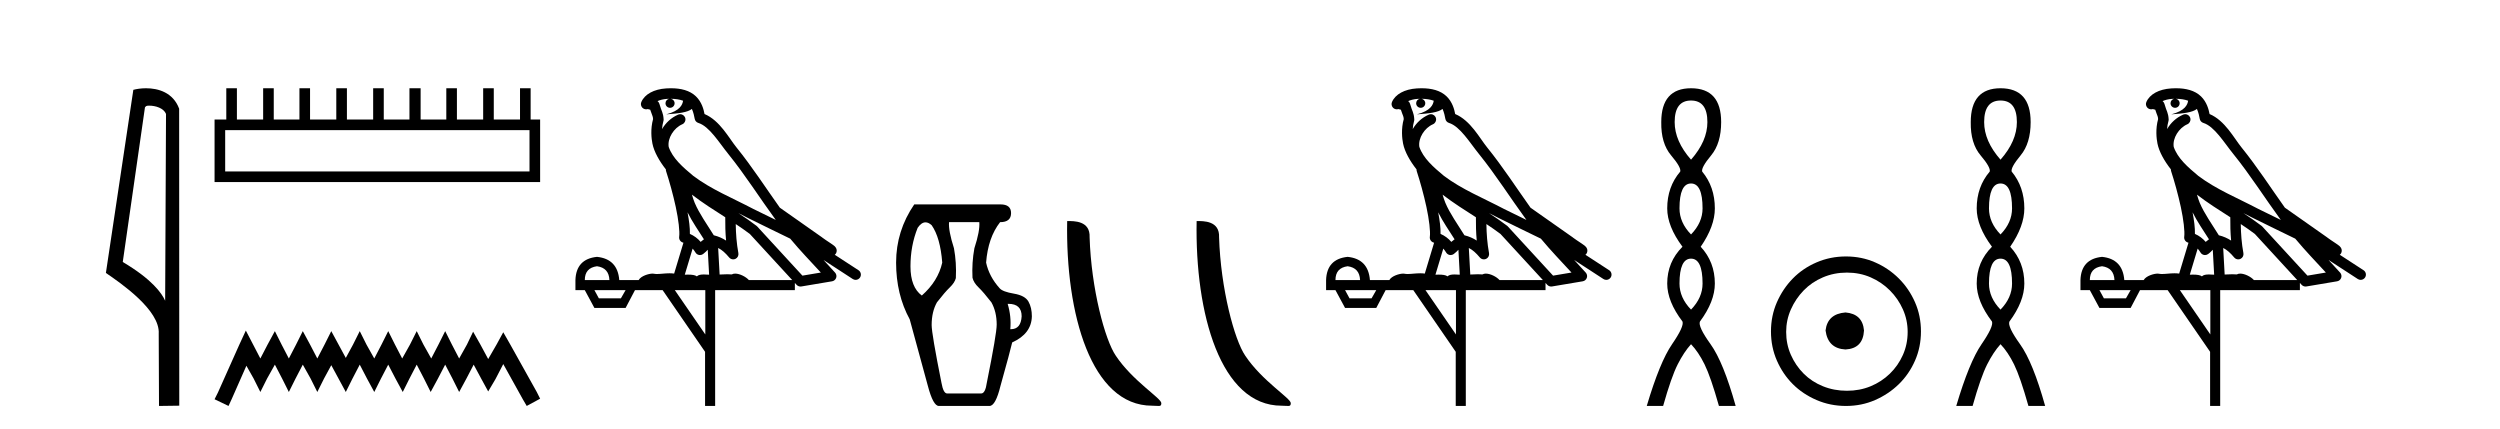
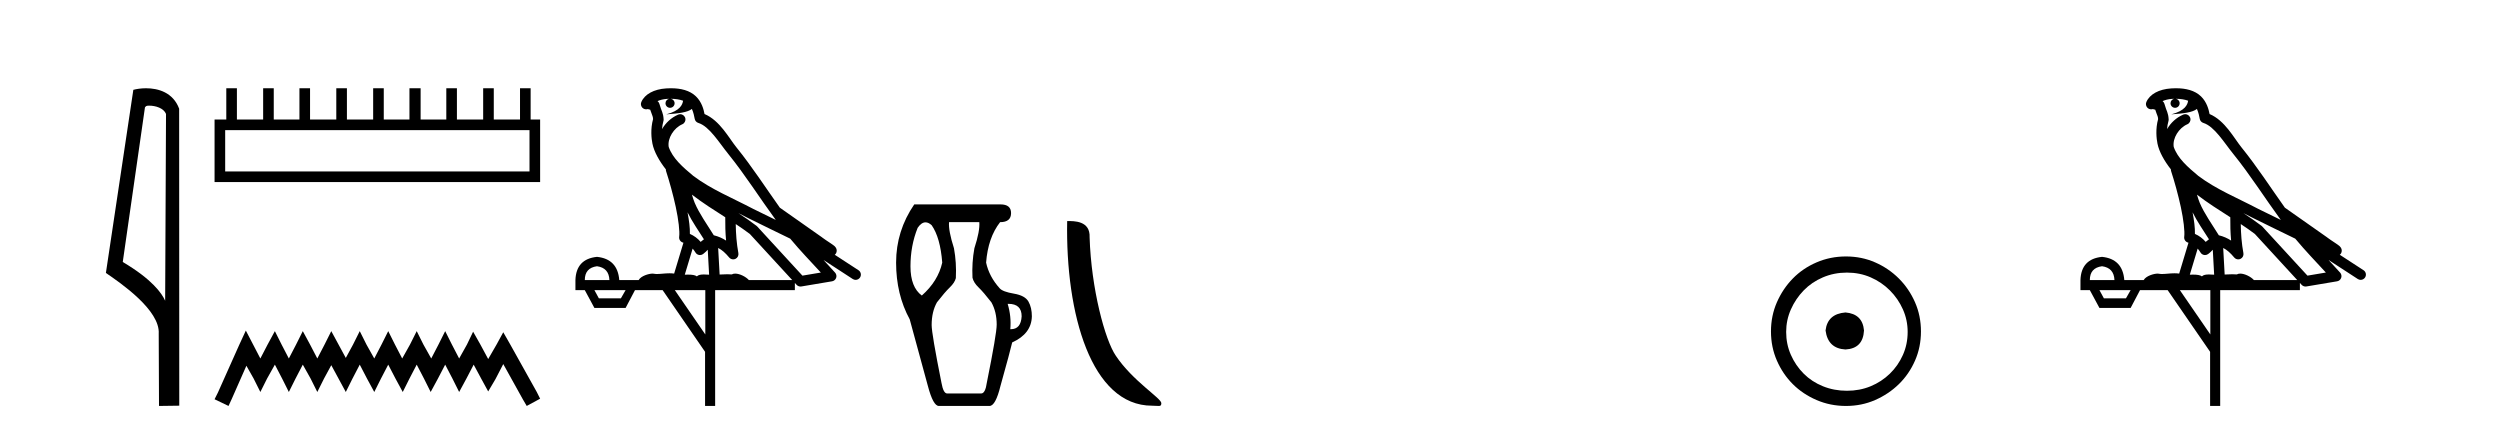
<svg xmlns="http://www.w3.org/2000/svg" width="239.0" height="41.0">
  <path d="M 14.259 10.1 C 14.884 10.1 15.648 10.34 15.871 10.89 L 15.789 28.751 L 15.789 28.751 C 15.473 28.034 14.531 26.699 11.736 25.046 L 13.858 10.263 C 13.958 10.157 13.955 10.1 14.259 10.1 ZM 15.789 28.751 L 15.789 28.751 C 15.789 28.751 15.789 28.751 15.789 28.751 L 15.789 28.751 L 15.789 28.751 ZM 13.962 8.437 C 13.484 8.437 13.053 8.505 12.747 8.588 L 10.124 26.094 C 11.512 27.044 15.325 29.648 15.173 31.91 L 15.201 38.809 L 17.138 38.783 L 17.127 10.393 C 16.551 8.837 15.12 8.437 13.962 8.437 Z" style="fill:#000000;stroke:none" />
  <path d="M 50.621 12.441 L 50.621 16.391 L 21.527 16.391 L 21.527 12.441 ZM 21.634 8.437 L 21.634 11.426 L 20.512 11.426 L 20.512 17.405 L 51.636 17.405 L 51.636 11.426 L 50.728 11.426 L 50.728 8.437 L 49.714 8.437 L 49.714 11.426 L 47.205 11.426 L 47.205 8.437 L 46.191 8.437 L 46.191 11.426 L 43.681 11.426 L 43.681 8.437 L 42.667 8.437 L 42.667 11.426 L 40.211 11.426 L 40.211 8.437 L 39.144 8.437 L 39.144 11.426 L 36.688 11.426 L 36.688 8.437 L 35.674 8.437 L 35.674 11.426 L 33.165 11.426 L 33.165 8.437 L 32.15 8.437 L 32.15 11.426 L 29.641 11.426 L 29.641 8.437 L 28.627 8.437 L 28.627 11.426 L 26.171 11.426 L 26.171 8.437 L 25.157 8.437 L 25.157 11.426 L 22.648 11.426 L 22.648 8.437 Z" style="fill:#000000;stroke:none" />
  <path d="M 23.502 31.602 L 22.861 32.99 L 20.833 37.528 L 20.512 38.169 L 21.847 38.809 L 22.167 38.115 L 23.555 34.966 L 24.249 36.193 L 24.89 37.475 L 25.531 36.193 L 26.278 34.859 L 26.972 36.193 L 27.613 37.475 L 28.253 36.193 L 28.947 34.859 L 29.695 36.193 L 30.335 37.475 L 30.976 36.193 L 31.67 34.912 L 32.364 36.193 L 33.058 37.475 L 33.698 36.193 L 34.392 34.859 L 35.086 36.193 L 35.78 37.475 L 36.421 36.193 L 37.115 34.859 L 37.809 36.193 L 38.503 37.475 L 39.144 36.193 L 39.838 34.859 L 40.532 36.193 L 41.172 37.475 L 41.866 36.193 L 42.56 34.859 L 43.254 36.193 L 43.895 37.475 L 44.589 36.193 L 45.283 34.859 L 46.03 36.247 L 46.671 37.421 L 47.365 36.247 L 48.112 34.805 L 49.981 38.169 L 50.355 38.809 L 51.636 38.115 L 51.315 37.475 L 48.753 32.884 L 48.112 31.763 L 47.472 32.937 L 46.671 34.325 L 45.924 32.937 L 45.23 31.709 L 44.642 32.937 L 43.895 34.272 L 43.201 32.937 L 42.56 31.656 L 41.92 32.937 L 41.226 34.272 L 40.478 32.937 L 39.838 31.656 L 39.197 32.937 L 38.45 34.272 L 37.756 32.937 L 37.115 31.656 L 36.474 32.937 L 35.78 34.272 L 35.033 32.937 L 34.392 31.656 L 33.752 32.937 L 33.058 34.218 L 32.364 32.937 L 31.67 31.656 L 31.029 32.937 L 30.335 34.272 L 29.641 32.937 L 28.947 31.656 L 28.307 32.937 L 27.613 34.272 L 26.919 32.937 L 26.278 31.656 L 25.584 32.937 L 24.89 34.272 L 24.196 32.937 L 23.502 31.602 Z" style="fill:#000000;stroke:none" />
-   <path d="M 64.134 9.444 C 64.588 9.448 64.986 9.513 65.302 9.628 C 65.249 10.005 65.017 10.588 63.694 10.932 C 64.925 10.843 65.729 10.742 66.145 10.414 C 66.295 10.752 66.376 11.134 66.412 11.353 C 66.443 11.541 66.577 11.696 66.76 11.752 C 67.814 12.075 68.74 13.629 69.63 14.728 C 71.231 16.707 72.617 18.912 74.164 21.026 C 73.45 20.676 72.737 20.326 72.02 19.976 C 70.027 18.928 67.981 18.102 66.273 16.81 C 65.279 15.983 64.295 15.129 63.926 14.04 C 63.798 13.201 64.426 12.229 65.221 11.883 C 65.438 11.792 65.563 11.563 65.522 11.332 C 65.48 11.1 65.284 10.928 65.049 10.918 C 65.042 10.918 65.034 10.918 65.027 10.918 C 64.956 10.918 64.885 10.933 64.82 10.963 C 64.184 11.24 63.64 11.735 63.294 12.342 C 63.311 12.085 63.348 11.822 63.42 11.585 C 63.438 11.529 63.445 11.47 63.442 11.411 C 63.425 11.099 63.372 10.882 63.303 10.698 C 63.235 10.514 63.16 10.35 63.037 9.924 C 63.007 9.821 62.946 9.73 62.861 9.665 C 63.097 9.561 63.394 9.477 63.751 9.454 C 63.823 9.449 63.891 9.449 63.961 9.447 L 63.961 9.447 C 63.767 9.49 63.621 9.664 63.621 9.872 C 63.621 10.112 63.816 10.307 64.056 10.307 C 64.297 10.307 64.492 10.112 64.492 9.872 C 64.492 9.658 64.338 9.481 64.134 9.444 ZM 66.148 18.609 C 67.17 19.396 68.263 20.083 69.334 20.769 C 69.326 21.509 69.344 22.253 69.413 22.999 C 69.064 22.771 68.681 22.6 68.237 22.492 C 67.577 21.42 66.853 20.432 66.411 19.384 C 66.319 19.167 66.233 18.896 66.148 18.609 ZM 65.729 20.299 C 66.189 21.223 66.777 22.054 67.295 22.877 C 67.196 22.944 67.106 23.014 67.034 23.082 C 67.016 23.099 67.005 23.111 66.988 23.128 C 66.704 22.8 66.356 22.534 65.953 22.361 C 65.969 21.773 65.874 21.065 65.729 20.299 ZM 70.589 20.376 L 70.589 20.376 C 70.919 20.539 71.246 20.703 71.567 20.872 C 71.572 20.874 71.576 20.876 71.581 20.878 C 72.897 21.52 74.213 22.18 75.544 22.816 C 76.483 23.947 77.496 24.996 78.472 26.055 C 77.885 26.154 77.298 26.252 76.711 26.351 C 75.27 24.783 73.828 23.216 72.387 21.648 C 72.367 21.626 72.344 21.606 72.32 21.588 C 71.758 21.162 71.176 20.763 70.589 20.376 ZM 66.216 23.766 C 66.313 23.877 66.405 24.001 66.489 24.141 C 66.561 24.261 66.681 24.345 66.818 24.373 C 66.852 24.38 66.885 24.383 66.919 24.383 C 67.023 24.383 67.126 24.35 67.213 24.288 C 67.423 24.135 67.551 23.989 67.661 23.876 L 67.791 26.261 C 67.622 26.25 67.451 26.239 67.291 26.239 C 67.01 26.239 66.763 26.275 66.62 26.42 C 66.451 26.29 66.147 26.253 65.769 26.253 C 65.672 26.253 65.57 26.256 65.465 26.26 L 66.216 23.766 ZM 57.073 25.452 C 57.835 25.556 58.23 25.997 58.26 26.774 L 55.907 26.774 C 55.907 25.997 56.296 25.556 57.073 25.452 ZM 70.337 21.42 L 70.337 21.42 C 70.798 21.727 71.25 22.039 71.683 22.365 C 73.034 23.835 74.385 25.304 75.737 26.774 L 71.592 26.774 C 71.304 26.454 70.718 26.157 70.283 26.157 C 70.159 26.157 70.048 26.181 69.959 26.235 C 69.821 26.223 69.677 26.218 69.527 26.218 C 69.292 26.218 69.045 26.23 68.796 26.245 L 68.656 23.705 L 68.656 23.705 C 69.035 23.898 69.343 24.18 69.712 24.618 C 69.809 24.734 69.951 24.796 70.095 24.796 C 70.168 24.796 70.241 24.78 70.31 24.748 C 70.515 24.651 70.63 24.427 70.589 24.203 C 70.419 23.286 70.35 22.359 70.337 21.42 ZM 59.807 27.738 L 59.358 28.522 L 57.252 28.522 L 56.826 27.738 ZM 67.427 27.738 L 67.427 31.974 L 64.513 27.738 ZM 64.147 8.437 C 64.13 8.437 64.114 8.437 64.098 8.437 C 63.962 8.438 63.825 8.443 63.687 8.452 L 63.686 8.452 C 62.516 8.528 61.637 9.003 61.312 9.749 C 61.236 9.923 61.265 10.125 61.386 10.271 C 61.483 10.387 61.625 10.451 61.772 10.451 C 61.81 10.451 61.848 10.447 61.887 10.438 C 61.917 10.431 61.922 10.427 61.928 10.427 C 61.934 10.427 61.94 10.432 61.978 10.441 C 62.015 10.449 62.077 10.467 62.161 10.489 C 62.253 10.772 62.323 10.942 62.363 11.049 C 62.408 11.17 62.423 11.213 62.434 11.386 C 62.174 12.318 62.275 13.254 62.372 13.729 C 62.533 14.516 63.02 15.378 63.657 16.194 C 63.655 16.255 63.66 16.316 63.681 16.375 C 63.989 17.319 64.348 18.6 64.605 19.795 C 64.862 20.99 64.999 22.136 64.929 22.638 C 64.894 22.892 65.056 23.132 65.306 23.194 C 65.316 23.197 65.326 23.201 65.337 23.203 L 64.448 26.155 C 64.304 26.133 64.157 26.126 64.011 26.126 C 63.578 26.126 63.151 26.195 62.809 26.195 C 62.695 26.195 62.591 26.187 62.499 26.167 C 62.469 26.16 62.43 26.157 62.384 26.157 C 62.027 26.157 61.277 26.375 61.057 26.774 L 59.202 26.774 C 59.097 25.429 58.387 24.69 57.073 24.555 C 55.743 24.69 55.055 25.429 55.011 26.774 L 55.011 27.738 L 55.907 27.738 L 56.826 29.441 L 59.807 29.441 L 60.703 27.738 L 63.348 27.738 L 67.404 33.632 L 67.404 38.809 L 68.368 38.809 L 68.368 27.738 L 75.989 27.738 L 75.989 27.048 C 76.045 27.109 76.101 27.17 76.157 27.23 C 76.252 27.335 76.387 27.392 76.526 27.392 C 76.553 27.392 76.581 27.39 76.609 27.386 C 77.587 27.221 78.566 27.057 79.545 26.893 C 79.725 26.863 79.875 26.737 79.936 26.564 C 79.996 26.392 79.958 26.2 79.836 26.064 C 79.471 25.655 79.1 25.253 78.729 24.854 L 78.729 24.854 L 81.524 26.674 C 81.609 26.729 81.704 26.756 81.797 26.756 C 81.962 26.756 82.123 26.675 82.219 26.527 C 82.37 26.295 82.304 25.984 82.072 25.833 L 79.803 24.356 C 79.851 24.317 79.897 24.268 79.932 24.202 C 80.013 24.047 79.992 23.886 79.964 23.803 C 79.937 23.72 79.908 23.679 79.884 23.647 C 79.791 23.519 79.743 23.498 79.676 23.446 C 79.609 23.395 79.535 23.343 79.455 23.288 C 79.294 23.178 79.107 23.056 78.947 22.949 C 78.787 22.842 78.637 22.73 78.632 22.726 C 78.616 22.711 78.6 22.698 78.582 22.686 C 77.245 21.745 75.906 20.805 74.569 19.865 C 74.565 19.862 74.56 19.86 74.556 19.857 C 73.197 17.95 71.91 15.95 70.41 14.096 C 69.679 13.194 68.828 11.524 67.352 10.901 C 67.271 10.459 67.088 9.754 66.536 9.217 C 65.941 8.638 65.079 8.437 64.147 8.437 Z" style="fill:#000000;stroke:none" />
+   <path d="M 64.134 9.444 C 64.588 9.448 64.986 9.513 65.302 9.628 C 65.249 10.005 65.017 10.588 63.694 10.932 C 64.925 10.843 65.729 10.742 66.145 10.414 C 66.295 10.752 66.376 11.134 66.412 11.353 C 66.443 11.541 66.577 11.696 66.76 11.752 C 67.814 12.075 68.74 13.629 69.63 14.728 C 71.231 16.707 72.617 18.912 74.164 21.026 C 73.45 20.676 72.737 20.326 72.02 19.976 C 70.027 18.928 67.981 18.102 66.273 16.81 C 65.279 15.983 64.295 15.129 63.926 14.04 C 63.798 13.201 64.426 12.229 65.221 11.883 C 65.438 11.792 65.563 11.563 65.522 11.332 C 65.48 11.1 65.284 10.928 65.049 10.918 C 65.042 10.918 65.034 10.918 65.027 10.918 C 64.956 10.918 64.885 10.933 64.82 10.963 C 64.184 11.24 63.64 11.735 63.294 12.342 C 63.311 12.085 63.348 11.822 63.42 11.585 C 63.438 11.529 63.445 11.47 63.442 11.411 C 63.425 11.099 63.372 10.882 63.303 10.698 C 63.235 10.514 63.16 10.35 63.037 9.924 C 63.007 9.821 62.946 9.73 62.861 9.665 C 63.097 9.561 63.394 9.477 63.751 9.454 C 63.823 9.449 63.891 9.449 63.961 9.447 L 63.961 9.447 C 63.767 9.49 63.621 9.664 63.621 9.872 C 63.621 10.112 63.816 10.307 64.056 10.307 C 64.297 10.307 64.492 10.112 64.492 9.872 C 64.492 9.658 64.338 9.481 64.134 9.444 ZM 66.148 18.609 C 67.17 19.396 68.263 20.083 69.334 20.769 C 69.326 21.509 69.344 22.253 69.413 22.999 C 69.064 22.771 68.681 22.6 68.237 22.492 C 67.577 21.42 66.853 20.432 66.411 19.384 C 66.319 19.167 66.233 18.896 66.148 18.609 ZM 65.729 20.299 C 66.189 21.223 66.777 22.054 67.295 22.877 C 67.196 22.944 67.106 23.014 67.034 23.082 C 67.016 23.099 67.005 23.111 66.988 23.128 C 66.704 22.8 66.356 22.534 65.953 22.361 C 65.969 21.773 65.874 21.065 65.729 20.299 ZM 70.589 20.376 L 70.589 20.376 C 70.919 20.539 71.246 20.703 71.567 20.872 C 71.572 20.874 71.576 20.876 71.581 20.878 C 72.897 21.52 74.213 22.18 75.544 22.816 C 76.483 23.947 77.496 24.996 78.472 26.055 C 77.885 26.154 77.298 26.252 76.711 26.351 C 75.27 24.783 73.828 23.216 72.387 21.648 C 72.367 21.626 72.344 21.606 72.32 21.588 C 71.758 21.162 71.176 20.763 70.589 20.376 ZM 66.216 23.766 C 66.313 23.877 66.405 24.001 66.489 24.141 C 66.561 24.261 66.681 24.345 66.818 24.373 C 66.852 24.38 66.885 24.383 66.919 24.383 C 67.023 24.383 67.126 24.35 67.213 24.288 C 67.423 24.135 67.551 23.989 67.661 23.876 L 67.791 26.261 C 67.622 26.25 67.451 26.239 67.291 26.239 C 67.01 26.239 66.763 26.275 66.62 26.42 C 66.451 26.29 66.147 26.253 65.769 26.253 C 65.672 26.253 65.57 26.256 65.465 26.26 L 66.216 23.766 ZM 57.073 25.452 C 57.835 25.556 58.23 25.997 58.26 26.774 L 55.907 26.774 C 55.907 25.997 56.296 25.556 57.073 25.452 ZM 70.337 21.42 L 70.337 21.42 C 70.798 21.727 71.25 22.039 71.683 22.365 C 73.034 23.835 74.385 25.304 75.737 26.774 L 71.592 26.774 C 71.304 26.454 70.718 26.157 70.283 26.157 C 70.159 26.157 70.048 26.181 69.959 26.235 C 69.821 26.223 69.677 26.218 69.527 26.218 C 69.292 26.218 69.045 26.23 68.796 26.245 L 68.656 23.705 C 69.035 23.898 69.343 24.18 69.712 24.618 C 69.809 24.734 69.951 24.796 70.095 24.796 C 70.168 24.796 70.241 24.78 70.31 24.748 C 70.515 24.651 70.63 24.427 70.589 24.203 C 70.419 23.286 70.35 22.359 70.337 21.42 ZM 59.807 27.738 L 59.358 28.522 L 57.252 28.522 L 56.826 27.738 ZM 67.427 27.738 L 67.427 31.974 L 64.513 27.738 ZM 64.147 8.437 C 64.13 8.437 64.114 8.437 64.098 8.437 C 63.962 8.438 63.825 8.443 63.687 8.452 L 63.686 8.452 C 62.516 8.528 61.637 9.003 61.312 9.749 C 61.236 9.923 61.265 10.125 61.386 10.271 C 61.483 10.387 61.625 10.451 61.772 10.451 C 61.81 10.451 61.848 10.447 61.887 10.438 C 61.917 10.431 61.922 10.427 61.928 10.427 C 61.934 10.427 61.94 10.432 61.978 10.441 C 62.015 10.449 62.077 10.467 62.161 10.489 C 62.253 10.772 62.323 10.942 62.363 11.049 C 62.408 11.17 62.423 11.213 62.434 11.386 C 62.174 12.318 62.275 13.254 62.372 13.729 C 62.533 14.516 63.02 15.378 63.657 16.194 C 63.655 16.255 63.66 16.316 63.681 16.375 C 63.989 17.319 64.348 18.6 64.605 19.795 C 64.862 20.99 64.999 22.136 64.929 22.638 C 64.894 22.892 65.056 23.132 65.306 23.194 C 65.316 23.197 65.326 23.201 65.337 23.203 L 64.448 26.155 C 64.304 26.133 64.157 26.126 64.011 26.126 C 63.578 26.126 63.151 26.195 62.809 26.195 C 62.695 26.195 62.591 26.187 62.499 26.167 C 62.469 26.16 62.43 26.157 62.384 26.157 C 62.027 26.157 61.277 26.375 61.057 26.774 L 59.202 26.774 C 59.097 25.429 58.387 24.69 57.073 24.555 C 55.743 24.69 55.055 25.429 55.011 26.774 L 55.011 27.738 L 55.907 27.738 L 56.826 29.441 L 59.807 29.441 L 60.703 27.738 L 63.348 27.738 L 67.404 33.632 L 67.404 38.809 L 68.368 38.809 L 68.368 27.738 L 75.989 27.738 L 75.989 27.048 C 76.045 27.109 76.101 27.17 76.157 27.23 C 76.252 27.335 76.387 27.392 76.526 27.392 C 76.553 27.392 76.581 27.39 76.609 27.386 C 77.587 27.221 78.566 27.057 79.545 26.893 C 79.725 26.863 79.875 26.737 79.936 26.564 C 79.996 26.392 79.958 26.2 79.836 26.064 C 79.471 25.655 79.1 25.253 78.729 24.854 L 78.729 24.854 L 81.524 26.674 C 81.609 26.729 81.704 26.756 81.797 26.756 C 81.962 26.756 82.123 26.675 82.219 26.527 C 82.37 26.295 82.304 25.984 82.072 25.833 L 79.803 24.356 C 79.851 24.317 79.897 24.268 79.932 24.202 C 80.013 24.047 79.992 23.886 79.964 23.803 C 79.937 23.72 79.908 23.679 79.884 23.647 C 79.791 23.519 79.743 23.498 79.676 23.446 C 79.609 23.395 79.535 23.343 79.455 23.288 C 79.294 23.178 79.107 23.056 78.947 22.949 C 78.787 22.842 78.637 22.73 78.632 22.726 C 78.616 22.711 78.6 22.698 78.582 22.686 C 77.245 21.745 75.906 20.805 74.569 19.865 C 74.565 19.862 74.56 19.86 74.556 19.857 C 73.197 17.95 71.91 15.95 70.41 14.096 C 69.679 13.194 68.828 11.524 67.352 10.901 C 67.271 10.459 67.088 9.754 66.536 9.217 C 65.941 8.638 65.079 8.437 64.147 8.437 Z" style="fill:#000000;stroke:none" />
  <path d="M 88.479 21.256 Q 88.763 21.256 89.066 21.528 Q 89.897 22.721 90.078 25.107 Q 89.68 26.879 88.126 28.253 Q 87.041 27.457 87.041 25.469 Q 87.041 23.48 87.728 21.781 Q 88.085 21.256 88.479 21.256 ZM 96.408 29.047 Q 97.67 29.047 97.67 30.241 Q 97.6 31.471 96.641 31.471 Q 96.614 31.471 96.585 31.47 Q 96.694 30.241 96.332 29.048 Q 96.371 29.047 96.408 29.047 ZM 93.621 21.239 Q 93.693 22.07 93.151 23.733 Q 92.898 25.107 92.97 26.553 Q 93.079 27.023 93.549 27.475 Q 94.019 27.927 94.778 28.903 Q 95.284 29.807 95.284 31.036 Q 95.284 31.904 94.344 36.568 Q 94.199 37.616 93.802 37.616 L 90.548 37.616 Q 90.186 37.616 90.006 36.604 Q 89.066 31.904 89.066 31.072 Q 89.066 29.807 89.572 28.903 Q 90.331 27.927 90.801 27.475 Q 91.271 27.023 91.379 26.589 Q 91.452 25.107 91.199 23.733 Q 90.656 22.034 90.729 21.239 ZM 87.403 19.54 Q 85.667 22.07 85.667 25.107 Q 85.667 28.144 86.969 30.53 L 88.704 36.893 Q 89.21 38.809 89.752 38.809 L 94.597 38.809 Q 95.176 38.809 95.646 36.893 Q 96.585 33.531 96.766 32.736 Q 98.61 31.904 98.646 30.241 Q 98.646 29.409 98.321 28.831 Q 97.995 28.253 96.929 28.072 Q 95.862 27.891 95.573 27.566 Q 94.561 26.445 94.272 25.107 Q 94.452 22.721 95.609 21.239 Q 96.658 21.239 96.658 20.371 Q 96.658 19.54 95.646 19.54 Z" style="fill:#000000;stroke:none" />
  <path d="M 110.138 38.785 C 110.792 38.785 111.023 38.932 111.023 38.539 C 111.023 38.071 108.276 36.418 106.669 34.004 C 105.638 32.504 104.321 27.607 104.167 22.695 C 104.244 21.083 102.662 21.132 102.022 21.132 C 101.851 30.016 104.325 38.785 110.138 38.785 Z" style="fill:#000000;stroke:none" />
-   <path d="M 122.514 38.785 C 123.168 38.785 123.399 38.932 123.399 38.539 C 123.399 38.071 120.653 36.418 119.045 34.004 C 118.014 32.504 116.697 27.607 116.544 22.695 C 116.62 21.083 115.039 21.132 114.398 21.132 C 114.227 30.016 116.702 38.785 122.514 38.785 Z" style="fill:#000000;stroke:none" />
-   <path d="M 135.897 9.444 C 136.351 9.448 136.749 9.513 137.065 9.628 C 137.012 10.005 136.78 10.588 135.457 10.932 C 136.689 10.843 137.493 10.742 137.908 10.414 C 138.058 10.752 138.139 11.134 138.175 11.353 C 138.206 11.541 138.341 11.696 138.523 11.752 C 139.577 12.075 140.503 13.629 141.393 14.728 C 142.994 16.707 144.381 18.912 145.927 21.026 C 145.213 20.676 144.501 20.326 143.784 19.976 C 141.79 18.928 139.744 18.102 138.036 16.81 C 137.042 15.983 136.058 15.129 135.689 14.04 C 135.561 13.201 136.189 12.229 136.984 11.883 C 137.201 11.792 137.326 11.563 137.285 11.332 C 137.243 11.1 137.047 10.928 136.812 10.918 C 136.805 10.918 136.798 10.918 136.79 10.918 C 136.719 10.918 136.648 10.933 136.583 10.963 C 135.947 11.24 135.403 11.735 135.057 12.342 C 135.074 12.085 135.111 11.822 135.183 11.585 C 135.201 11.529 135.208 11.47 135.205 11.411 C 135.188 11.099 135.135 10.882 135.066 10.698 C 134.998 10.514 134.923 10.35 134.8 9.924 C 134.771 9.821 134.709 9.73 134.624 9.665 C 134.86 9.561 135.157 9.477 135.514 9.454 C 135.586 9.449 135.655 9.449 135.724 9.447 L 135.724 9.447 C 135.53 9.49 135.384 9.664 135.384 9.872 C 135.384 10.112 135.579 10.307 135.82 10.307 C 136.06 10.307 136.256 10.112 136.256 9.872 C 136.256 9.658 136.101 9.481 135.897 9.444 ZM 137.911 18.609 C 138.933 19.396 140.026 20.083 141.097 20.769 C 141.089 21.509 141.107 22.253 141.176 22.999 C 140.827 22.771 140.444 22.6 140 22.492 C 139.34 21.42 138.616 20.432 138.174 19.384 C 138.082 19.167 137.996 18.896 137.911 18.609 ZM 137.492 20.299 C 137.952 21.223 138.54 22.054 139.058 22.877 C 138.959 22.944 138.869 23.014 138.797 23.082 C 138.779 23.099 138.769 23.111 138.751 23.128 C 138.467 22.8 138.119 22.534 137.716 22.361 C 137.732 21.773 137.637 21.065 137.492 20.299 ZM 142.352 20.376 L 142.352 20.376 C 142.682 20.539 143.009 20.703 143.33 20.872 C 143.335 20.874 143.339 20.876 143.344 20.878 C 144.66 21.52 145.976 22.18 147.308 22.816 C 148.247 23.947 149.259 24.996 150.235 26.055 C 149.648 26.154 149.061 26.252 148.474 26.351 C 147.033 24.783 145.591 23.216 144.15 21.648 C 144.13 21.626 144.107 21.606 144.084 21.588 C 143.521 21.162 142.939 20.763 142.352 20.376 ZM 137.979 23.766 C 138.077 23.877 138.168 24.001 138.252 24.141 C 138.324 24.261 138.444 24.345 138.582 24.373 C 138.615 24.38 138.648 24.383 138.682 24.383 C 138.786 24.383 138.889 24.35 138.976 24.288 C 139.186 24.135 139.315 23.989 139.424 23.876 L 139.554 26.261 C 139.386 26.25 139.215 26.239 139.055 26.239 C 138.773 26.239 138.526 26.275 138.383 26.42 C 138.214 26.29 137.91 26.253 137.533 26.253 C 137.436 26.253 137.334 26.256 137.228 26.26 L 137.979 23.766 ZM 128.836 25.452 C 129.598 25.556 129.993 25.997 130.023 26.774 L 127.67 26.774 C 127.67 25.997 128.059 25.556 128.836 25.452 ZM 142.1 21.42 L 142.1 21.42 C 142.562 21.727 143.014 22.039 143.446 22.365 C 144.797 23.835 146.149 25.304 147.5 26.774 L 143.355 26.774 C 143.067 26.454 142.481 26.157 142.046 26.157 C 141.922 26.157 141.811 26.181 141.723 26.235 C 141.585 26.223 141.44 26.218 141.29 26.218 C 141.055 26.218 140.808 26.23 140.559 26.245 L 140.419 23.705 L 140.419 23.705 C 140.798 23.898 141.106 24.18 141.475 24.618 C 141.573 24.734 141.714 24.796 141.859 24.796 C 141.931 24.796 142.004 24.78 142.073 24.748 C 142.278 24.651 142.393 24.427 142.352 24.203 C 142.182 23.286 142.113 22.359 142.1 21.42 ZM 131.57 27.738 L 131.122 28.522 L 129.015 28.522 L 128.589 27.738 ZM 139.19 27.738 L 139.19 31.974 L 136.276 27.738 ZM 135.91 8.437 C 135.894 8.437 135.877 8.437 135.861 8.437 C 135.725 8.438 135.588 8.443 135.45 8.452 L 135.45 8.452 C 134.279 8.528 133.4 9.003 133.075 9.749 C 132.999 9.923 133.028 10.125 133.15 10.271 C 133.246 10.387 133.388 10.451 133.535 10.451 C 133.573 10.451 133.612 10.447 133.65 10.438 C 133.68 10.431 133.686 10.427 133.691 10.427 C 133.697 10.427 133.703 10.432 133.741 10.441 C 133.778 10.449 133.84 10.467 133.924 10.489 C 134.016 10.772 134.086 10.942 134.126 11.049 C 134.171 11.17 134.186 11.213 134.198 11.386 C 133.937 12.318 134.038 13.254 134.135 13.729 C 134.296 14.516 134.783 15.378 135.42 16.194 C 135.418 16.255 135.424 16.316 135.444 16.375 C 135.752 17.319 136.112 18.6 136.368 19.795 C 136.625 20.99 136.762 22.136 136.693 22.638 C 136.657 22.892 136.82 23.132 137.069 23.194 C 137.08 23.197 137.09 23.201 137.1 23.203 L 136.211 26.155 C 136.067 26.133 135.92 26.126 135.774 26.126 C 135.341 26.126 134.914 26.195 134.572 26.195 C 134.459 26.195 134.354 26.187 134.262 26.167 C 134.232 26.16 134.193 26.157 134.147 26.157 C 133.79 26.157 133.04 26.375 132.82 26.774 L 130.965 26.774 C 130.86 25.429 130.151 24.69 128.836 24.555 C 127.506 24.69 126.818 25.429 126.774 26.774 L 126.774 27.738 L 127.67 27.738 L 128.589 29.441 L 131.57 29.441 L 132.466 27.738 L 135.111 27.738 L 139.168 33.632 L 139.168 38.809 L 140.131 38.809 L 140.131 27.738 L 147.752 27.738 L 147.752 27.048 C 147.808 27.109 147.864 27.17 147.92 27.23 C 148.016 27.335 148.15 27.392 148.289 27.392 C 148.317 27.392 148.344 27.39 148.372 27.386 C 149.351 27.221 150.329 27.057 151.308 26.893 C 151.488 26.863 151.638 26.737 151.699 26.564 C 151.76 26.392 151.722 26.2 151.6 26.064 C 151.234 25.655 150.863 25.253 150.492 24.854 L 150.492 24.854 L 153.287 26.674 C 153.372 26.729 153.467 26.756 153.561 26.756 C 153.725 26.756 153.886 26.675 153.982 26.527 C 154.133 26.295 154.067 25.984 153.835 25.833 L 151.566 24.356 C 151.614 24.317 151.66 24.268 151.695 24.202 C 151.776 24.047 151.755 23.886 151.728 23.803 C 151.701 23.72 151.671 23.679 151.648 23.647 C 151.554 23.519 151.506 23.498 151.439 23.446 C 151.373 23.395 151.299 23.343 151.218 23.288 C 151.057 23.178 150.871 23.056 150.71 22.949 C 150.55 22.842 150.4 22.73 150.395 22.726 C 150.38 22.711 150.363 22.698 150.346 22.686 C 149.008 21.745 147.669 20.805 146.332 19.865 C 146.328 19.862 146.323 19.86 146.319 19.857 C 144.96 17.95 143.673 15.95 142.173 14.096 C 141.442 13.194 140.591 11.524 139.115 10.901 C 139.034 10.459 138.851 9.754 138.299 9.217 C 137.704 8.638 136.842 8.437 135.91 8.437 Z" style="fill:#000000;stroke:none" />
-   <path d="M 161.663 9.61 Q 163.227 9.61 163.227 11.673 Q 163.227 13.487 161.663 15.265 Q 160.098 13.487 160.098 11.673 Q 160.098 9.61 161.663 9.61 ZM 161.663 17.541 Q 162.765 17.541 162.765 19.924 Q 162.765 21.276 161.663 22.414 Q 160.56 21.276 160.56 19.924 Q 160.56 17.541 161.663 17.541 ZM 161.663 24.726 Q 162.765 24.726 162.765 27.108 Q 162.765 28.46 161.663 29.598 Q 160.56 28.46 160.56 27.108 Q 160.56 24.726 161.663 24.726 ZM 161.663 8.437 Q 158.817 8.437 158.817 11.673 Q 158.782 13.7 159.76 14.856 Q 160.738 16.012 160.631 16.403 Q 159.386 17.862 159.386 19.924 Q 159.386 21.631 160.845 23.588 Q 159.386 25.046 159.386 27.108 Q 159.386 28.816 160.845 30.736 Q 161.022 31.198 159.849 32.906 Q 158.675 34.613 157.43 38.809 L 158.995 38.809 Q 159.778 36.035 160.382 34.844 Q 160.987 33.652 161.663 32.906 Q 162.374 33.652 162.961 34.844 Q 163.547 36.035 164.33 38.809 L 165.93 38.809 Q 164.757 34.613 163.53 32.906 Q 162.303 31.198 162.516 30.736 Q 163.939 28.816 163.939 27.108 Q 163.939 25.046 162.587 23.588 Q 163.939 21.631 163.939 19.924 Q 163.939 17.862 162.729 16.403 Q 162.623 16.012 163.583 14.856 Q 164.543 13.7 164.543 11.673 Q 164.543 8.437 161.663 8.437 Z" style="fill:#000000;stroke:none" />
  <path d="M 176.428 29.871 C 175.279 29.962 174.644 30.537 174.523 31.595 C 174.674 32.745 175.309 33.35 176.428 33.41 C 177.548 33.35 178.137 32.745 178.198 31.595 C 178.107 30.537 177.517 29.962 176.428 29.871 ZM 176.565 26.06 C 177.381 26.06 178.137 26.211 178.833 26.514 C 179.529 26.816 180.141 27.232 180.671 27.761 C 181.2 28.291 181.616 28.896 181.918 29.576 C 182.221 30.257 182.372 30.975 182.372 31.731 C 182.372 32.518 182.221 33.251 181.918 33.932 C 181.616 34.612 181.2 35.21 180.671 35.724 C 180.141 36.238 179.529 36.639 178.833 36.926 C 178.137 37.214 177.381 37.357 176.565 37.357 C 175.748 37.357 174.984 37.214 174.273 36.926 C 173.562 36.639 172.95 36.238 172.436 35.724 C 171.921 35.21 171.513 34.612 171.211 33.932 C 170.908 33.251 170.757 32.518 170.757 31.731 C 170.757 30.975 170.908 30.257 171.211 29.576 C 171.513 28.896 171.921 28.291 172.436 27.761 C 172.95 27.232 173.562 26.816 174.273 26.514 C 174.984 26.211 175.748 26.06 176.565 26.06 ZM 176.474 24.517 C 175.476 24.517 174.538 24.706 173.661 25.084 C 172.784 25.462 172.027 25.977 171.392 26.627 C 170.757 27.277 170.25 28.034 169.872 28.896 C 169.494 29.758 169.305 30.688 169.305 31.686 C 169.305 32.684 169.494 33.614 169.872 34.476 C 170.25 35.338 170.757 36.087 171.392 36.722 C 172.027 37.357 172.784 37.864 173.661 38.242 C 174.538 38.62 175.476 38.809 176.474 38.809 C 177.472 38.809 178.402 38.62 179.264 38.242 C 180.126 37.864 180.882 37.357 181.533 36.722 C 182.183 36.087 182.697 35.338 183.075 34.476 C 183.454 33.614 183.643 32.684 183.643 31.686 C 183.643 30.688 183.454 29.758 183.075 28.896 C 182.697 28.034 182.183 27.277 181.533 26.627 C 180.882 25.977 180.126 25.462 179.264 25.084 C 178.402 24.706 177.472 24.517 176.474 24.517 Z" style="fill:#000000;stroke:none" />
-   <path d="M 191.25 9.61 Q 192.814 9.61 192.814 11.673 Q 192.814 13.487 191.25 15.265 Q 189.685 13.487 189.685 11.673 Q 189.685 9.61 191.25 9.61 ZM 191.25 17.541 Q 192.352 17.541 192.352 19.924 Q 192.352 21.276 191.25 22.414 Q 190.147 21.276 190.147 19.924 Q 190.147 17.541 191.25 17.541 ZM 191.25 24.726 Q 192.352 24.726 192.352 27.108 Q 192.352 28.46 191.25 29.598 Q 190.147 28.46 190.147 27.108 Q 190.147 24.726 191.25 24.726 ZM 191.25 8.437 Q 188.404 8.437 188.404 11.673 Q 188.369 13.7 189.347 14.856 Q 190.325 16.012 190.218 16.403 Q 188.973 17.862 188.973 19.924 Q 188.973 21.631 190.432 23.588 Q 188.973 25.046 188.973 27.108 Q 188.973 28.816 190.432 30.736 Q 190.609 31.198 189.436 32.906 Q 188.262 34.613 187.017 38.809 L 188.582 38.809 Q 189.365 36.035 189.969 34.844 Q 190.574 33.652 191.25 32.906 Q 191.961 33.652 192.548 34.844 Q 193.134 36.035 193.917 38.809 L 195.517 38.809 Q 194.344 34.613 193.117 32.906 Q 191.89 31.198 192.103 30.736 Q 193.526 28.816 193.526 27.108 Q 193.526 25.046 192.174 23.588 Q 193.526 21.631 193.526 19.924 Q 193.526 17.862 192.316 16.403 Q 192.21 16.012 193.17 14.856 Q 194.13 13.7 194.13 11.673 Q 194.13 8.437 191.25 8.437 Z" style="fill:#000000;stroke:none" />
  <path d="M 208.016 9.444 C 208.469 9.448 208.868 9.513 209.184 9.628 C 209.131 10.005 208.899 10.588 207.576 10.932 C 208.807 10.843 209.611 10.742 210.026 10.414 C 210.176 10.752 210.258 11.134 210.293 11.353 C 210.324 11.541 210.459 11.696 210.641 11.752 C 211.695 12.075 212.622 13.629 213.511 14.728 C 215.113 16.707 216.499 18.912 218.046 21.026 C 217.332 20.676 216.619 20.326 215.902 19.976 C 213.908 18.928 211.862 18.102 210.154 16.81 C 209.161 15.983 208.177 15.129 207.807 14.04 C 207.68 13.201 208.308 12.229 209.103 11.883 C 209.319 11.792 209.444 11.563 209.403 11.332 C 209.362 11.1 209.165 10.928 208.931 10.918 C 208.923 10.918 208.916 10.918 208.909 10.918 C 208.837 10.918 208.766 10.933 208.701 10.963 C 208.066 11.24 207.521 11.735 207.176 12.342 C 207.192 12.085 207.229 11.822 207.302 11.585 C 207.319 11.529 207.326 11.47 207.323 11.411 C 207.306 11.099 207.253 10.882 207.185 10.698 C 207.116 10.514 207.042 10.35 206.919 9.924 C 206.889 9.821 206.827 9.73 206.743 9.665 C 206.979 9.561 207.275 9.477 207.632 9.454 C 207.704 9.449 207.773 9.449 207.843 9.447 L 207.843 9.447 C 207.648 9.49 207.502 9.664 207.502 9.872 C 207.502 10.112 207.697 10.307 207.938 10.307 C 208.179 10.307 208.374 10.112 208.374 9.872 C 208.374 9.658 208.219 9.481 208.016 9.444 ZM 210.03 18.609 C 211.051 19.396 212.144 20.083 213.216 20.769 C 213.208 21.509 213.226 22.253 213.295 22.999 C 212.946 22.771 212.562 22.6 212.119 22.492 C 211.459 21.42 210.735 20.432 210.292 19.384 C 210.201 19.167 210.115 18.896 210.03 18.609 ZM 209.61 20.299 C 210.071 21.223 210.658 22.054 211.177 22.877 C 211.077 22.944 210.988 23.014 210.916 23.082 C 210.897 23.099 210.887 23.111 210.87 23.128 C 210.585 22.8 210.237 22.534 209.835 22.361 C 209.851 21.773 209.755 21.065 209.61 20.299 ZM 214.471 20.376 L 214.471 20.376 C 214.8 20.539 215.128 20.703 215.449 20.872 C 215.453 20.874 215.458 20.876 215.462 20.878 C 216.779 21.52 218.094 22.18 219.426 22.816 C 220.365 23.947 221.378 24.996 222.353 26.055 C 221.766 26.154 221.18 26.252 220.593 26.351 C 219.151 24.783 217.71 23.216 216.268 21.648 C 216.248 21.626 216.226 21.606 216.202 21.588 C 215.639 21.162 215.057 20.763 214.471 20.376 ZM 210.097 23.766 C 210.195 23.877 210.286 24.001 210.37 24.141 C 210.443 24.261 210.562 24.345 210.7 24.373 C 210.733 24.38 210.767 24.383 210.8 24.383 C 210.905 24.383 211.008 24.35 211.094 24.288 C 211.305 24.135 211.433 23.989 211.542 23.876 L 211.673 26.261 C 211.504 26.25 211.333 26.239 211.173 26.239 C 210.892 26.239 210.644 26.275 210.502 26.42 C 210.333 26.29 210.029 26.253 209.651 26.253 C 209.554 26.253 209.452 26.256 209.346 26.26 L 210.097 23.766 ZM 200.954 25.452 C 201.716 25.556 202.112 25.997 202.142 26.774 L 199.788 26.774 C 199.788 25.997 200.177 25.556 200.954 25.452 ZM 214.218 21.42 L 214.218 21.42 C 214.68 21.727 215.132 22.039 215.564 22.365 C 216.916 23.835 218.267 25.304 219.618 26.774 L 215.474 26.774 C 215.186 26.454 214.599 26.157 214.164 26.157 C 214.041 26.157 213.93 26.181 213.841 26.235 C 213.703 26.223 213.558 26.218 213.409 26.218 C 213.174 26.218 212.927 26.23 212.677 26.245 L 212.538 23.705 L 212.538 23.705 C 212.917 23.898 213.225 24.18 213.593 24.618 C 213.691 24.734 213.832 24.796 213.977 24.796 C 214.049 24.796 214.122 24.78 214.191 24.748 C 214.397 24.651 214.511 24.427 214.47 24.203 C 214.3 23.286 214.231 22.359 214.218 21.42 ZM 203.688 27.738 L 203.24 28.522 L 201.133 28.522 L 200.707 27.738 ZM 211.308 27.738 L 211.308 31.974 L 208.395 27.738 ZM 208.028 8.437 C 208.012 8.437 207.996 8.437 207.979 8.437 C 207.843 8.438 207.706 8.443 207.568 8.452 L 207.568 8.452 C 206.397 8.528 205.518 9.003 205.193 9.749 C 205.117 9.923 205.146 10.125 205.268 10.271 C 205.365 10.387 205.506 10.451 205.653 10.451 C 205.691 10.451 205.73 10.447 205.768 10.438 C 205.798 10.431 205.804 10.427 205.81 10.427 C 205.816 10.427 205.822 10.432 205.86 10.441 C 205.897 10.449 205.959 10.467 206.043 10.489 C 206.134 10.772 206.204 10.942 206.244 11.049 C 206.29 11.17 206.304 11.213 206.316 11.386 C 206.055 12.318 206.157 13.254 206.254 13.729 C 206.415 14.516 206.902 15.378 207.539 16.194 C 207.536 16.255 207.542 16.316 207.562 16.375 C 207.87 17.319 208.23 18.6 208.487 19.795 C 208.744 20.99 208.881 22.136 208.811 22.638 C 208.776 22.892 208.938 23.132 209.187 23.194 C 209.198 23.197 209.208 23.201 209.219 23.203 L 208.329 26.155 C 208.185 26.133 208.038 26.126 207.892 26.126 C 207.46 26.126 207.033 26.195 206.69 26.195 C 206.577 26.195 206.473 26.187 206.381 26.167 C 206.35 26.16 206.311 26.157 206.266 26.157 C 205.908 26.157 205.158 26.375 204.938 26.774 L 203.083 26.774 C 202.979 25.429 202.269 24.69 200.954 24.555 C 199.624 24.69 198.937 25.429 198.892 26.774 L 198.892 27.738 L 199.788 27.738 L 200.707 29.441 L 203.688 29.441 L 204.585 27.738 L 207.229 27.738 L 211.286 33.632 L 211.286 38.809 L 212.25 38.809 L 212.25 27.738 L 219.87 27.738 L 219.87 27.048 C 219.926 27.109 219.982 27.17 220.038 27.23 C 220.134 27.335 220.268 27.392 220.407 27.392 C 220.435 27.392 220.463 27.39 220.49 27.386 C 221.469 27.221 222.448 27.057 223.426 26.893 C 223.607 26.863 223.757 26.737 223.817 26.564 C 223.878 26.392 223.84 26.2 223.718 26.064 C 223.352 25.655 222.982 25.253 222.611 24.854 L 222.611 24.854 L 225.406 26.674 C 225.49 26.729 225.585 26.756 225.679 26.756 C 225.843 26.756 226.004 26.675 226.1 26.527 C 226.252 26.295 226.186 25.984 225.954 25.833 L 223.684 24.356 C 223.732 24.317 223.779 24.268 223.813 24.202 C 223.895 24.047 223.873 23.886 223.846 23.803 C 223.819 23.72 223.789 23.679 223.766 23.647 C 223.672 23.519 223.624 23.498 223.557 23.446 C 223.491 23.395 223.417 23.343 223.336 23.288 C 223.175 23.178 222.989 23.056 222.829 22.949 C 222.669 22.842 222.518 22.73 222.514 22.726 C 222.498 22.711 222.481 22.698 222.464 22.686 C 221.126 21.745 219.788 20.805 218.451 19.865 C 218.446 19.862 218.441 19.86 218.437 19.857 C 217.078 17.95 215.792 15.95 214.291 14.096 C 213.561 13.194 212.709 11.524 211.234 10.901 C 211.152 10.459 210.969 9.754 210.418 9.217 C 209.822 8.638 208.96 8.437 208.028 8.437 Z" style="fill:#000000;stroke:none" />
</svg>